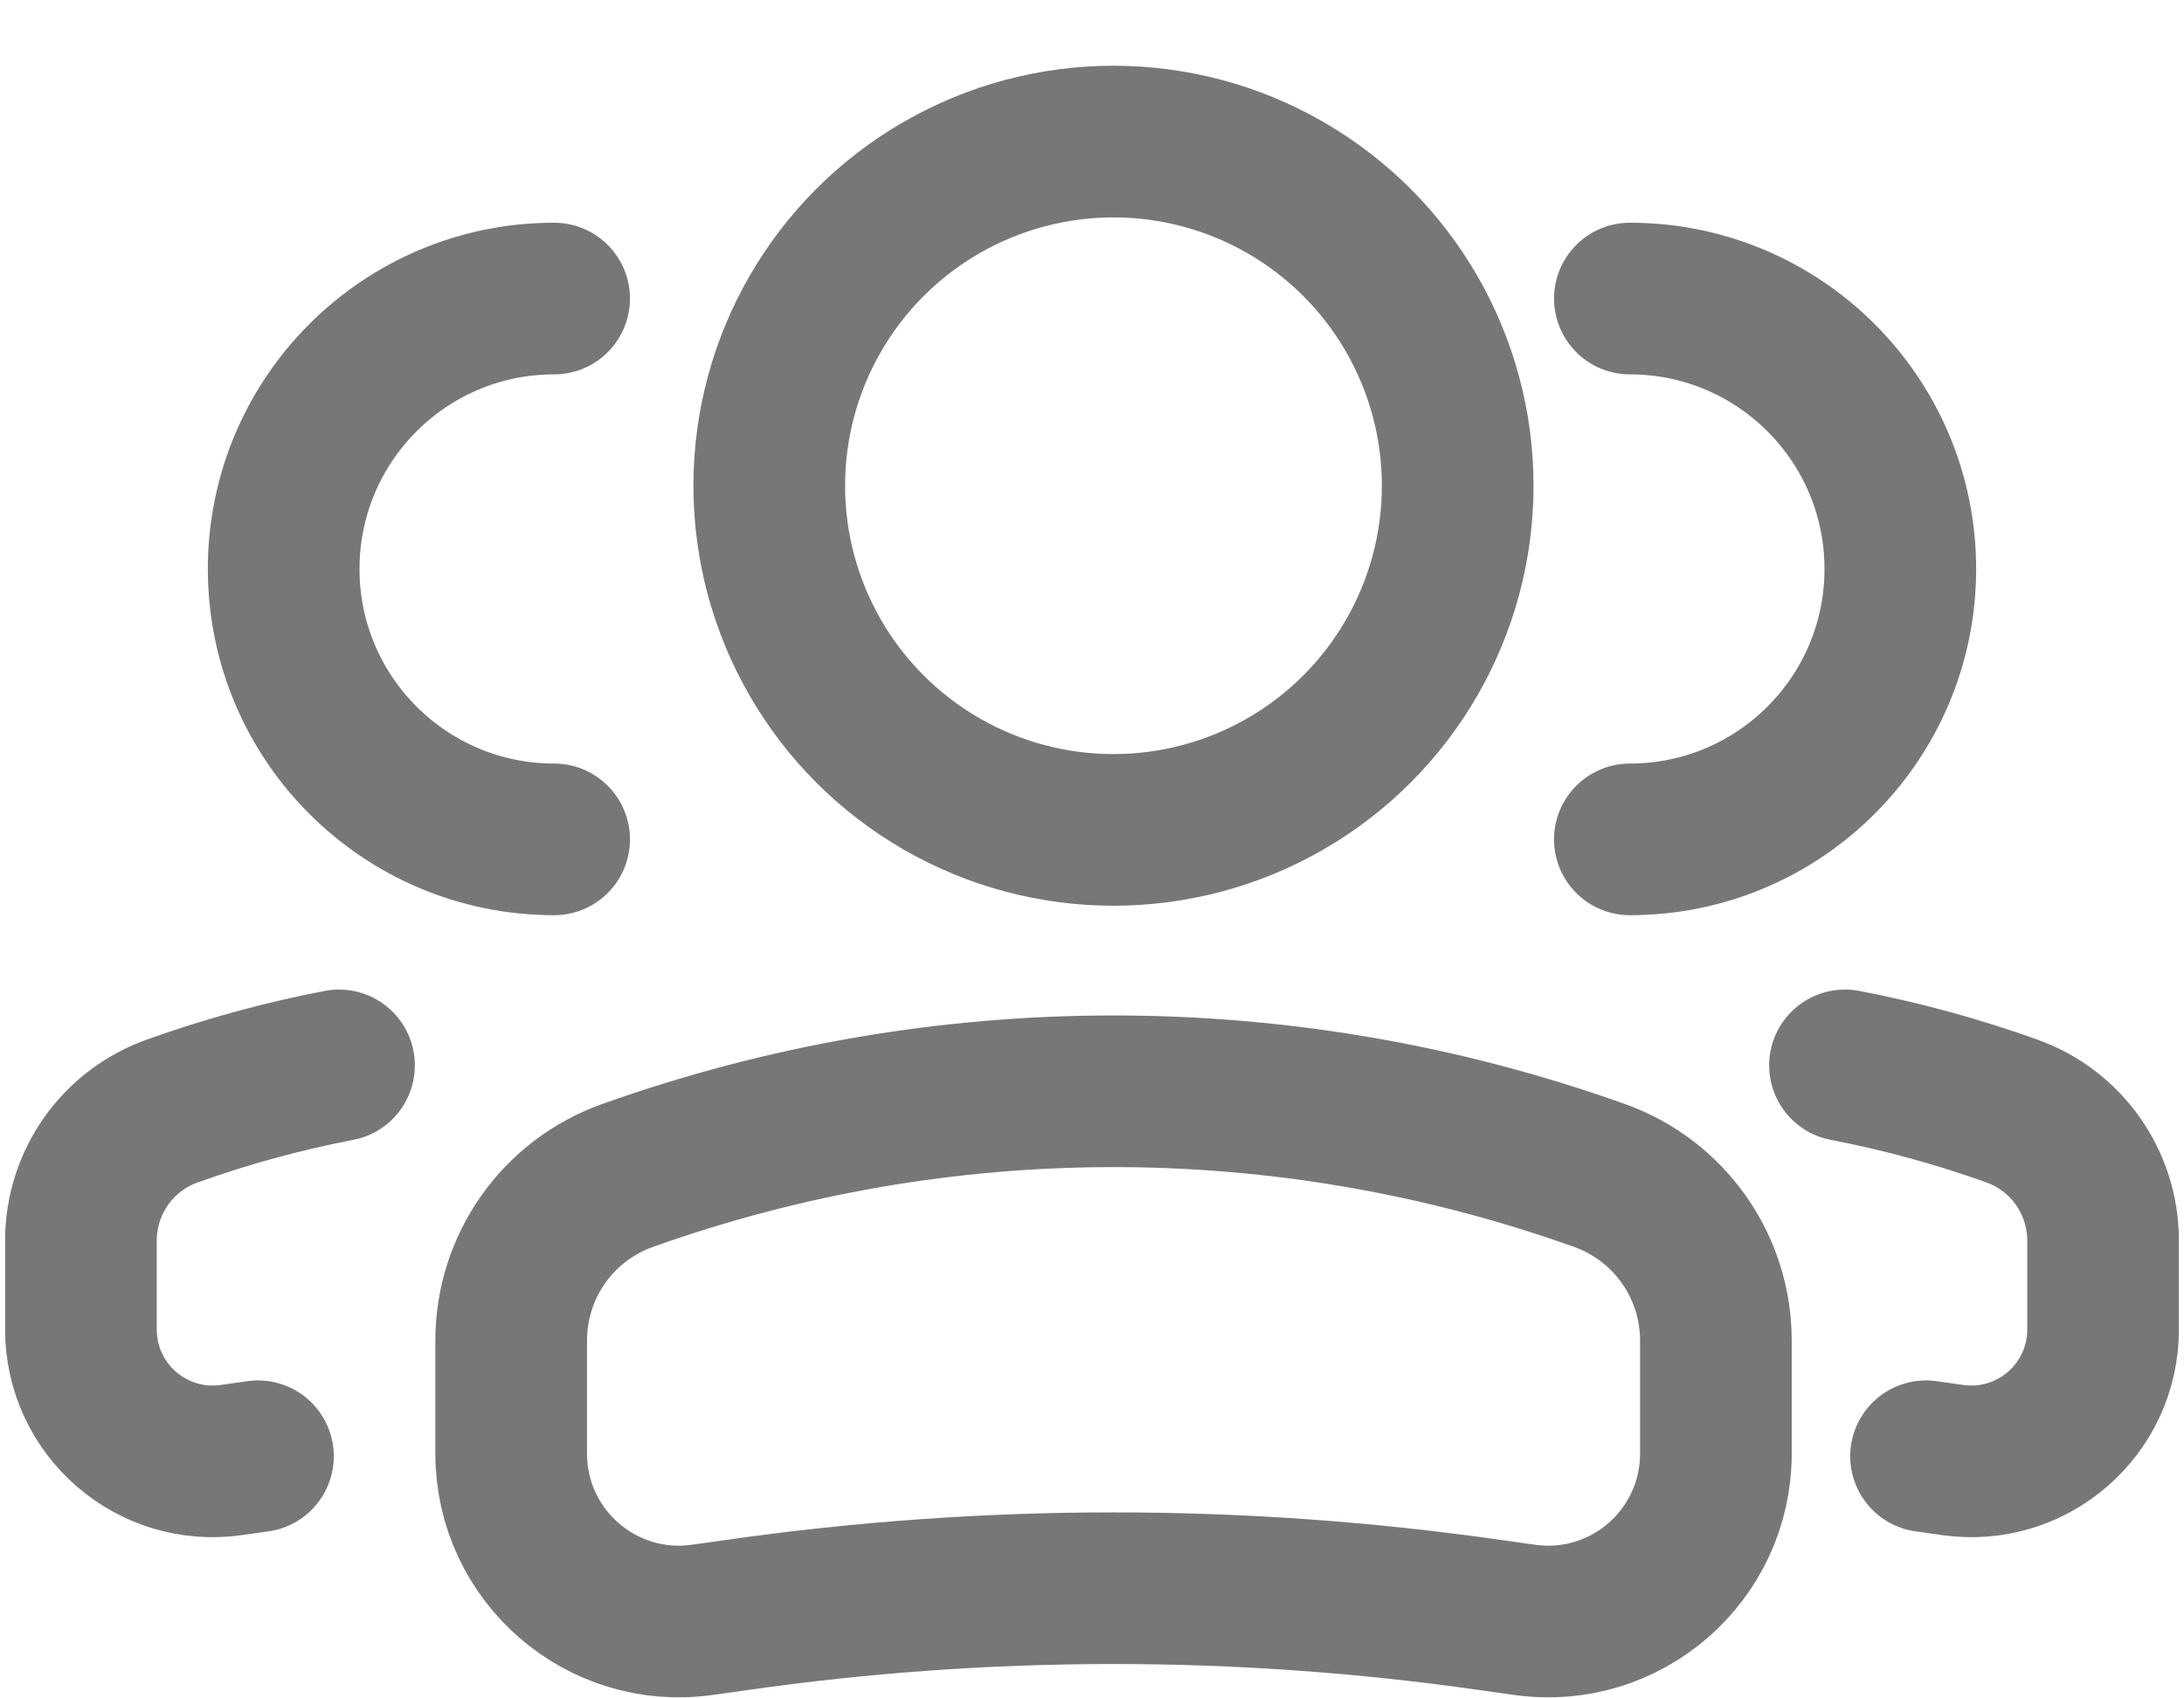
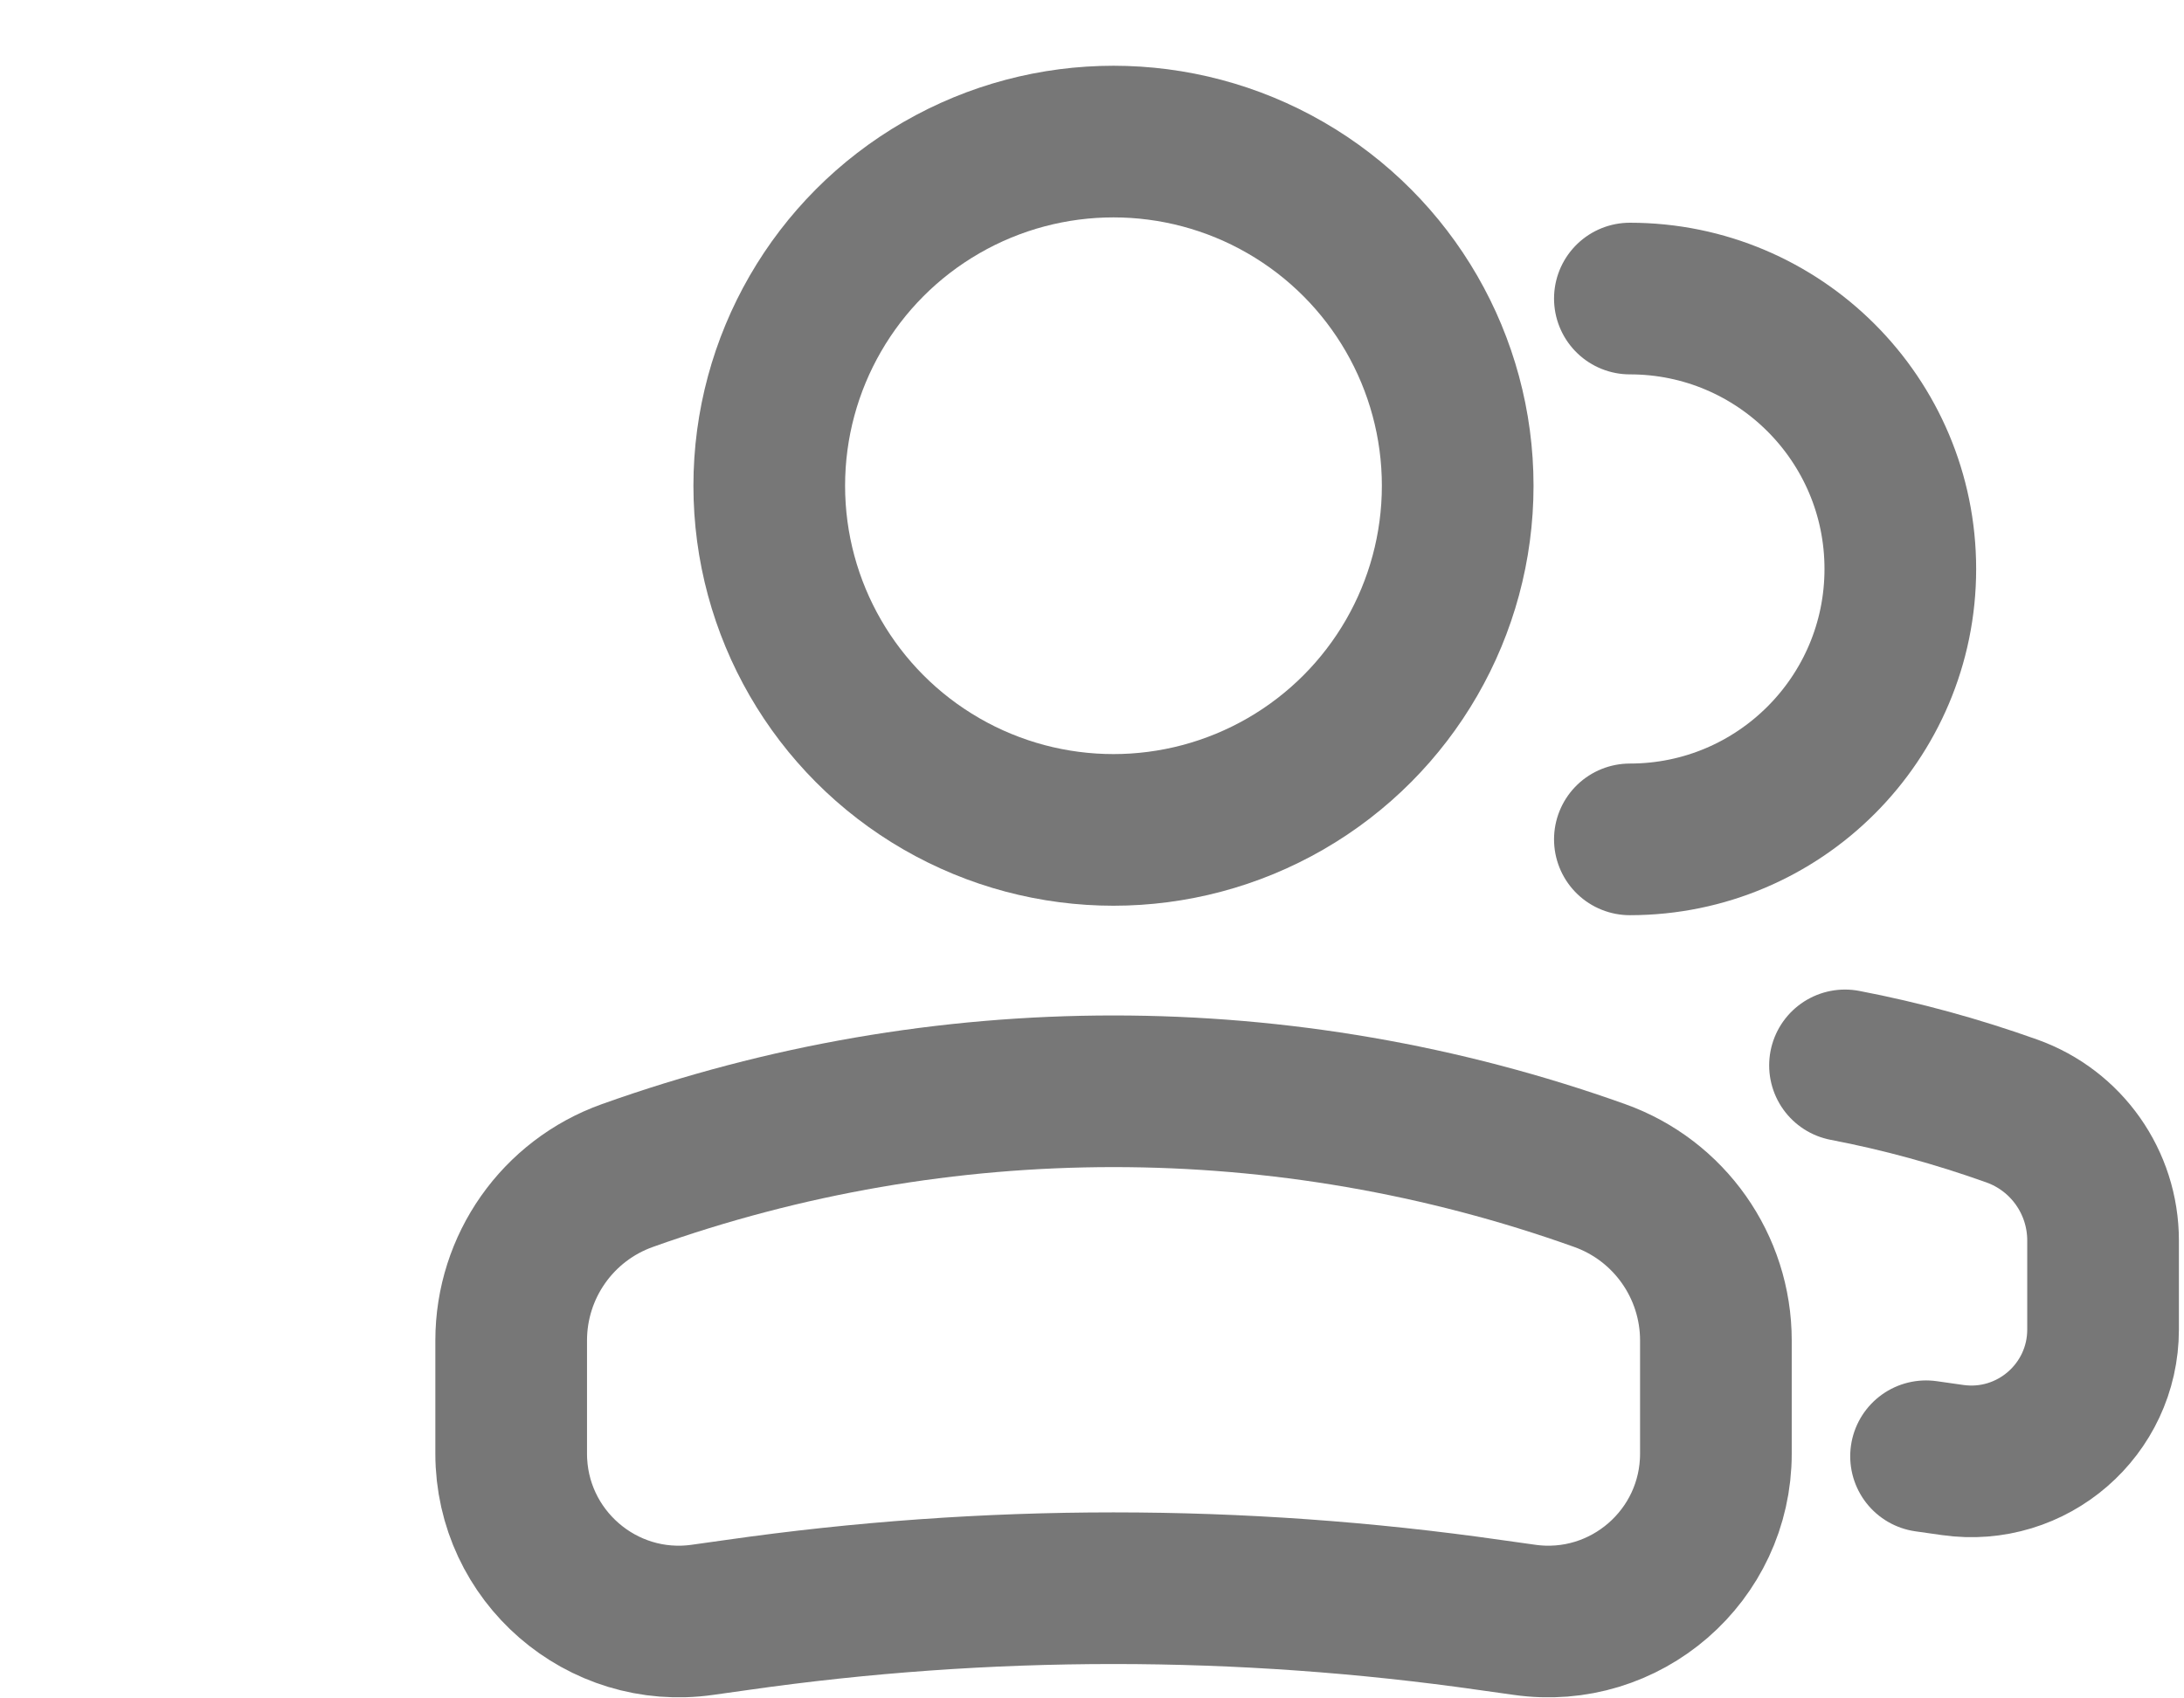
<svg xmlns="http://www.w3.org/2000/svg" width="18" height="14" viewBox="0 0 18 14" fill="none">
  <circle cx="2.837" cy="2.837" r="2.837" transform="matrix(-1 0 0 1 12.014 1.167)" stroke="#777777" stroke-width="1.25" />
  <path d="M4.213 11.05C4.213 10.439 4.596 9.895 5.171 9.69V9.69C7.762 8.764 10.593 8.764 13.184 9.69V9.69C13.758 9.895 14.142 10.439 14.142 11.05V11.982C14.142 12.825 13.396 13.472 12.562 13.352L12.284 13.313C10.223 13.018 8.131 13.018 6.07 13.313L5.792 13.352C4.959 13.472 4.213 12.825 4.213 11.982V11.05Z" stroke="#777777" stroke-width="1.25" />
  <path d="M13.433 6.919C14.664 6.919 15.662 5.921 15.662 4.69C15.662 3.459 14.664 2.461 13.433 2.461" stroke="#777777" stroke-width="1.25" stroke-linecap="round" />
  <path d="M15.874 12.004L16.092 12.035C16.747 12.129 17.333 11.621 17.333 10.959V10.226C17.333 9.746 17.032 9.319 16.581 9.158C16.13 8.997 15.671 8.871 15.206 8.782" stroke="#777777" stroke-width="1.25" stroke-linecap="round" />
-   <path d="M4.567 6.919C3.336 6.919 2.338 5.921 2.338 4.69C2.338 3.459 3.336 2.461 4.567 2.461" stroke="#777777" stroke-width="1.25" stroke-linecap="round" />
-   <path d="M2.126 12.004L1.908 12.035C1.253 12.129 0.667 11.621 0.667 10.959V10.226C0.667 9.746 0.968 9.319 1.42 9.158C1.87 8.997 2.33 8.871 2.794 8.782" stroke="#777777" stroke-width="1.25" stroke-linecap="round" />
</svg>